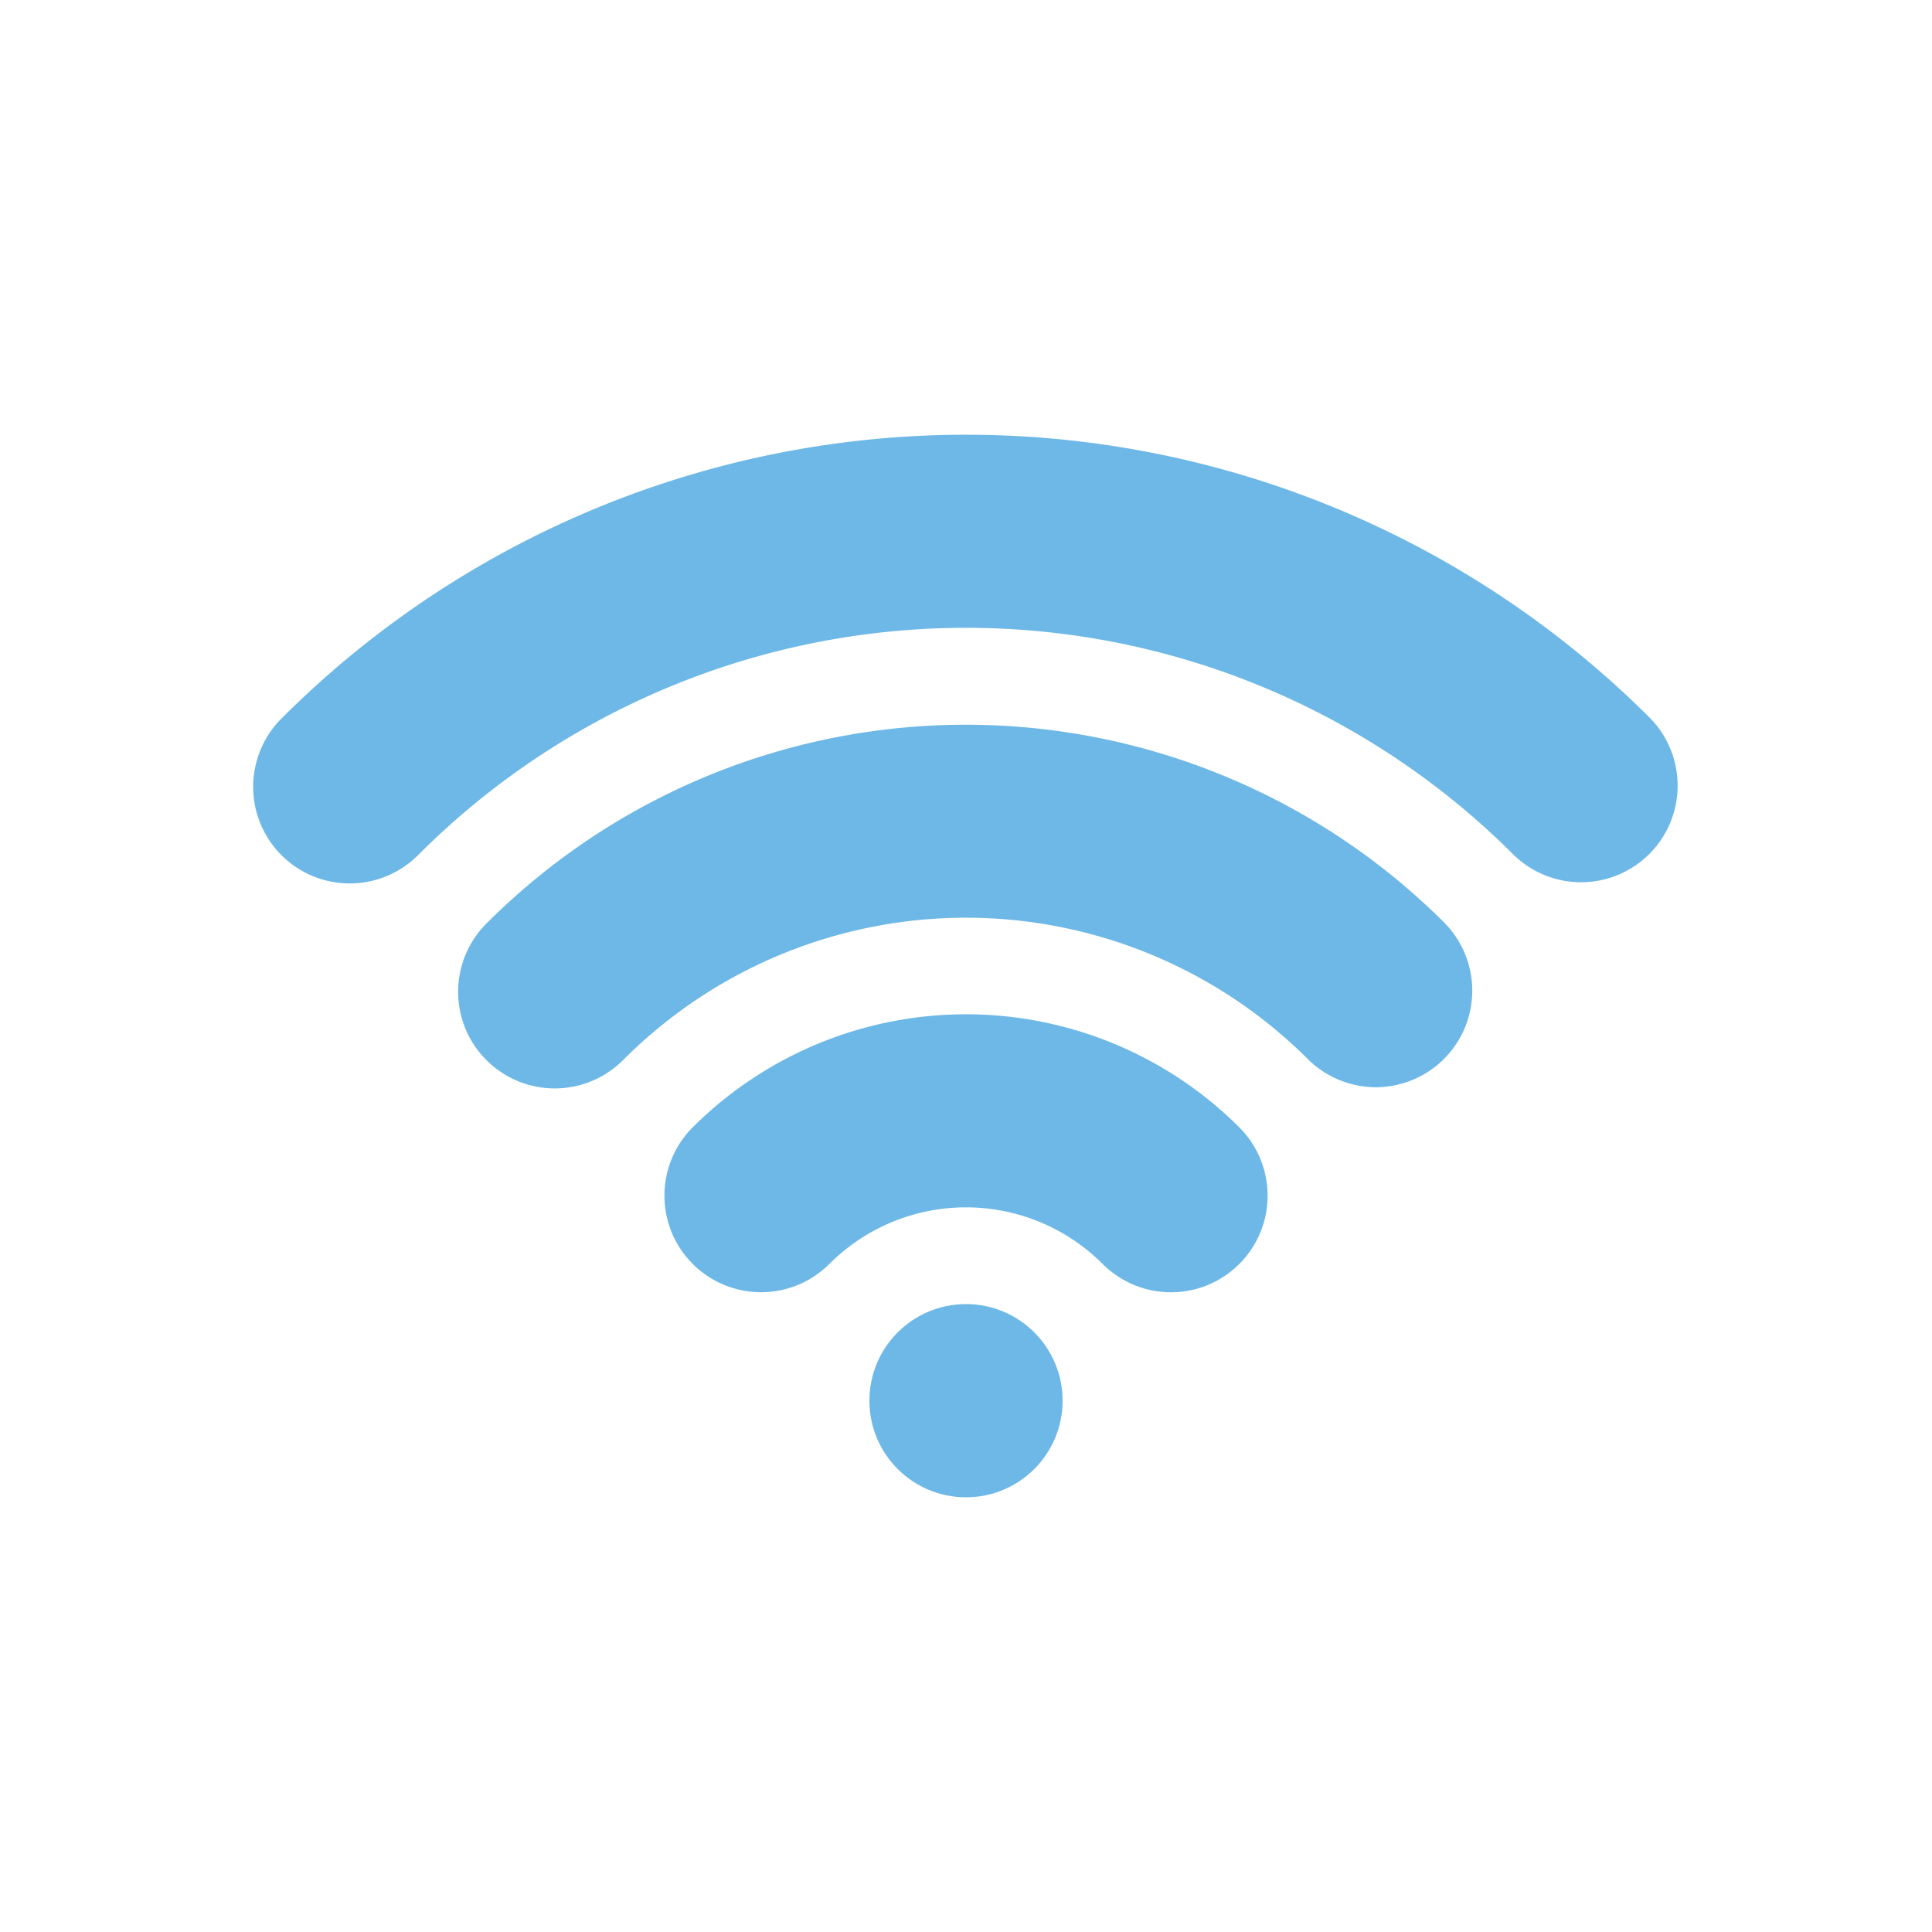
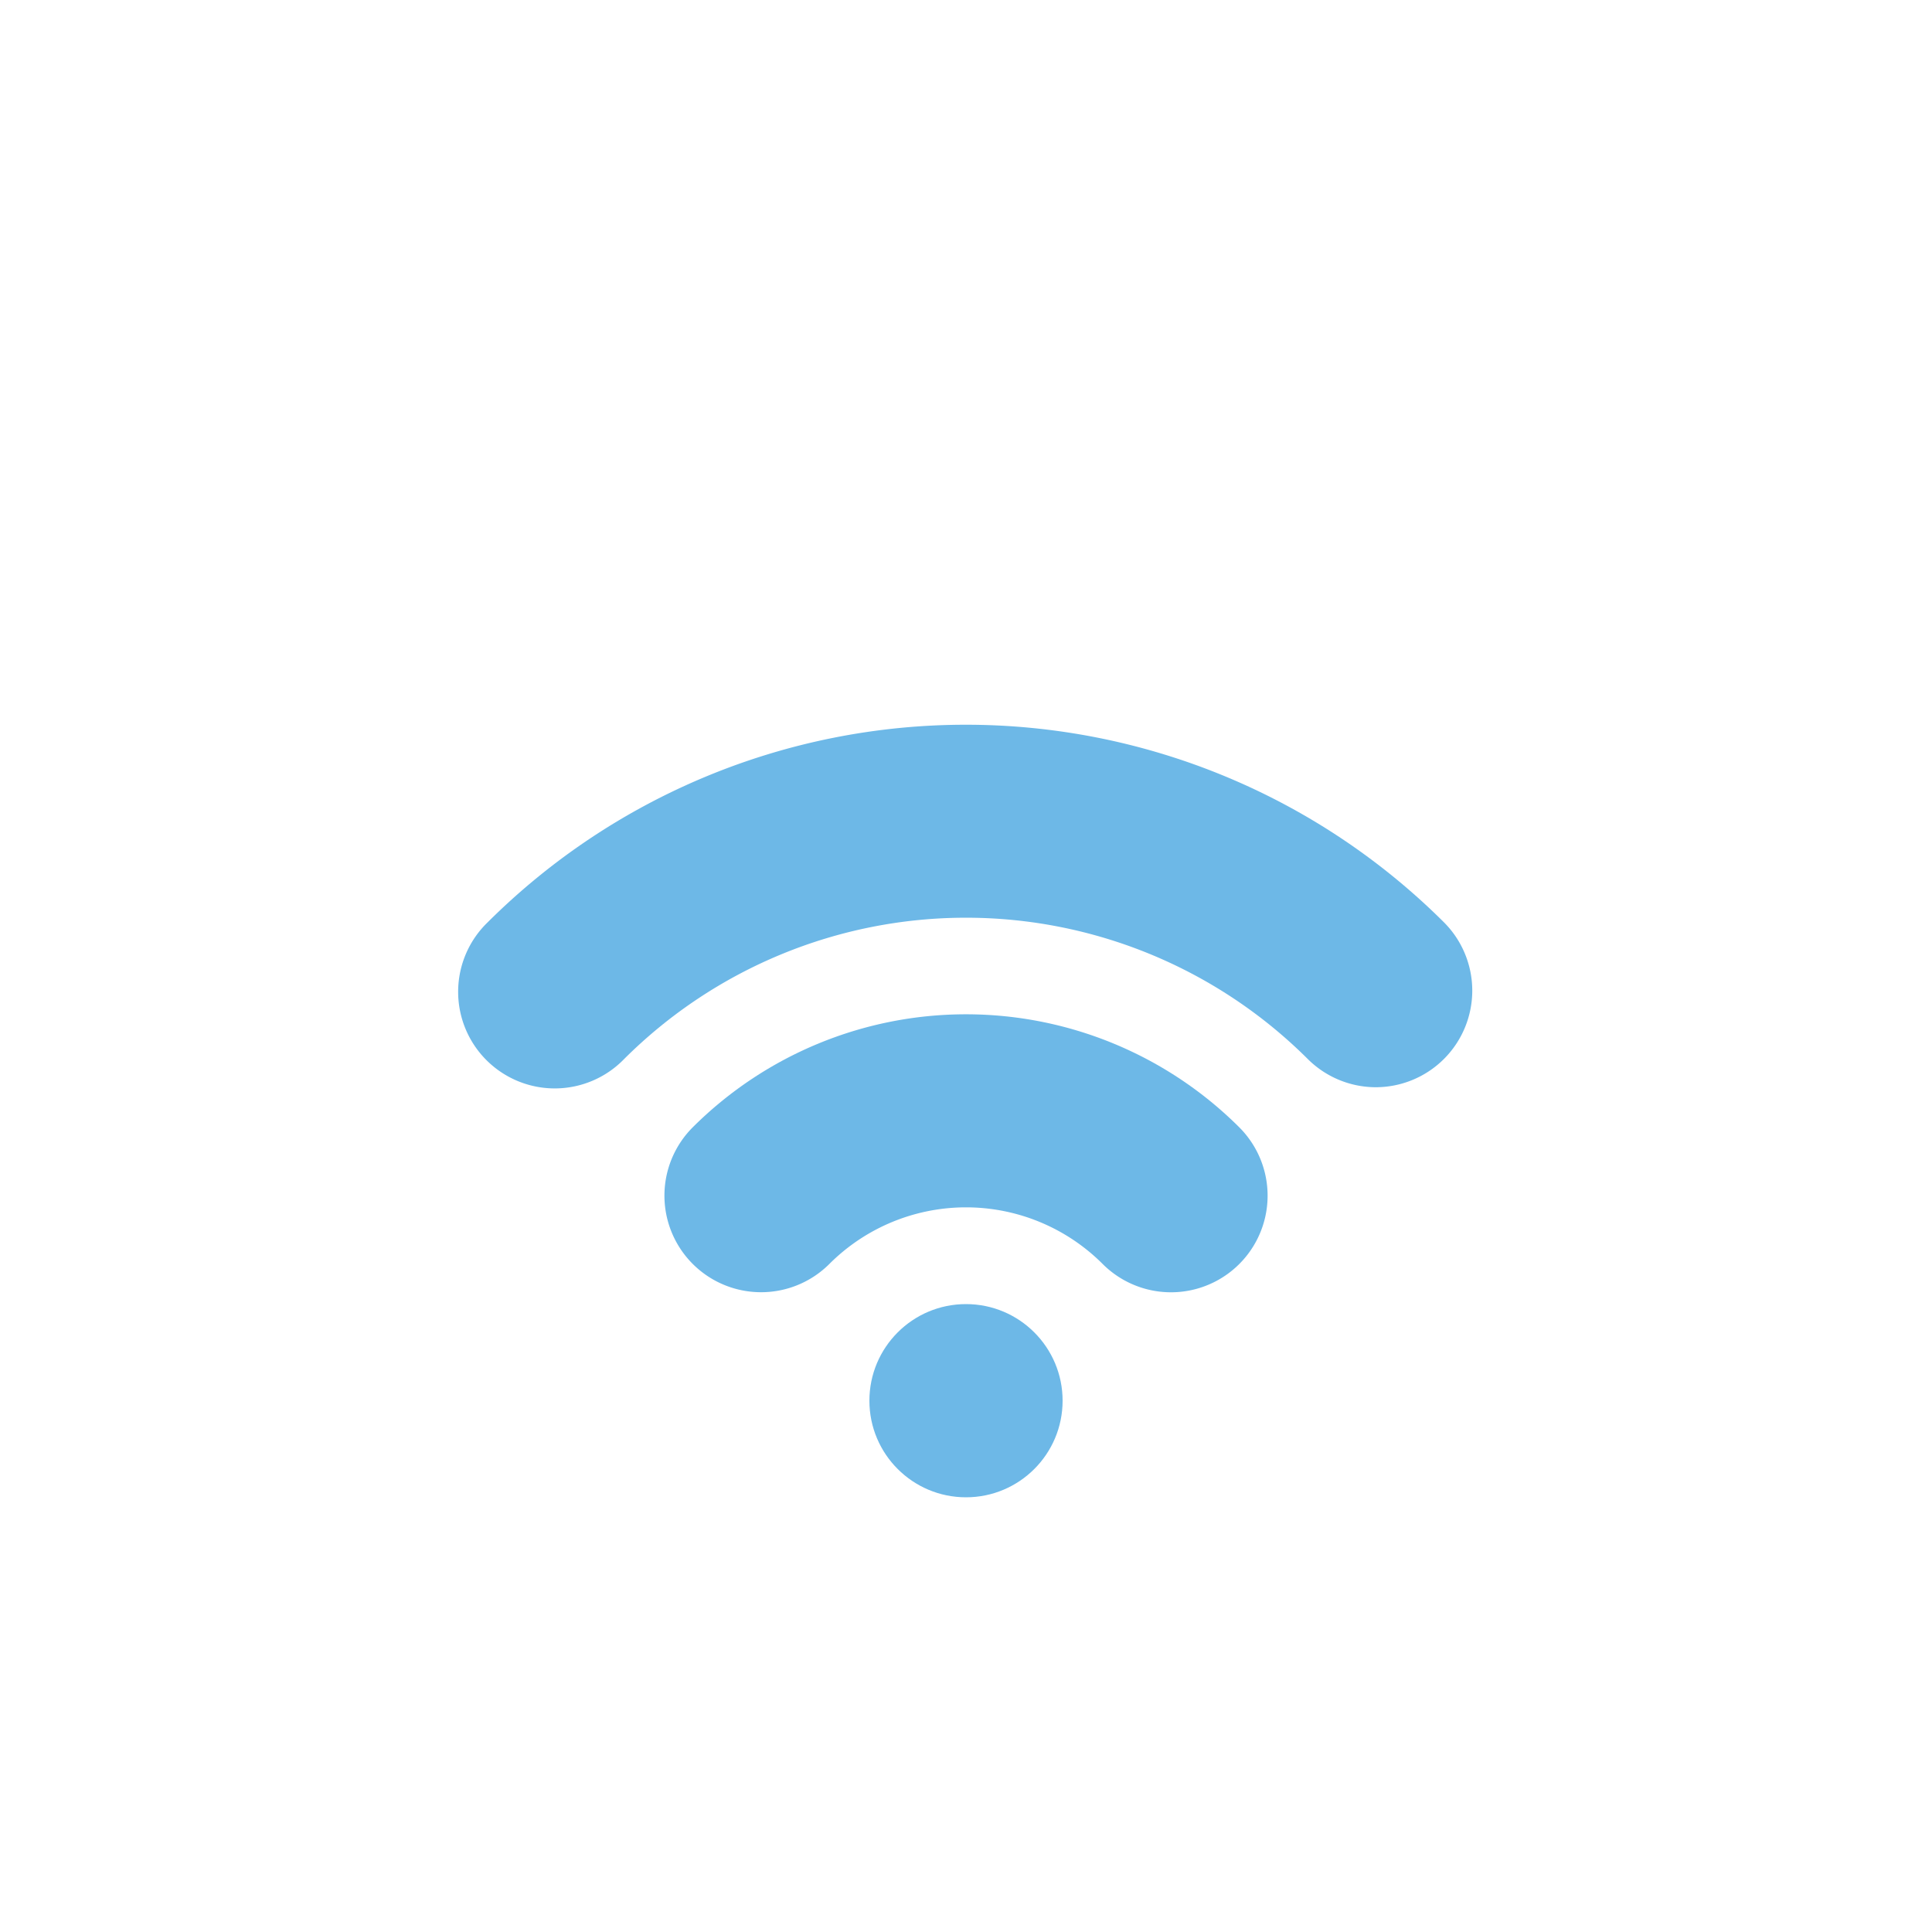
<svg xmlns="http://www.w3.org/2000/svg" id="Layer_1" data-name="Layer 1" viewBox="0 0 200 200">
  <defs>
    <style>.cls-1{fill:#6db8e7;}</style>
  </defs>
  <title>pp-icons</title>
  <path class="cls-1" d="M78.78,133.77a10,10,0,0,1-7.07-17.07,40.05,40.05,0,0,1,56.58,0,10,10,0,0,1-14.14,14.15,20,20,0,0,0-28.3,0A10,10,0,0,1,78.78,133.77Z" />
-   <path class="cls-1" d="M142.45,112.55a10,10,0,0,1-7.08-2.93,50.11,50.11,0,0,0-70.75,0A10,10,0,1,1,50.48,95.48a70.12,70.12,0,0,1,99,0,10,10,0,0,1-7.07,17.07Z" />
-   <path class="cls-1" d="M163.67,91.33a10,10,0,0,1-7.07-2.93,80.13,80.13,0,0,0-113.2,0A10,10,0,1,1,29.26,74.26a100.15,100.15,0,0,1,141.48,0,10,10,0,0,1-7.07,17.07Z" />
+   <path class="cls-1" d="M142.45,112.55a10,10,0,0,1-7.08-2.93,50.11,50.11,0,0,0-70.75,0A10,10,0,1,1,50.48,95.48a70.12,70.12,0,0,1,99,0,10,10,0,0,1-7.07,17.07" />
  <circle class="cls-1" cx="100" cy="145" r="10" />
</svg>